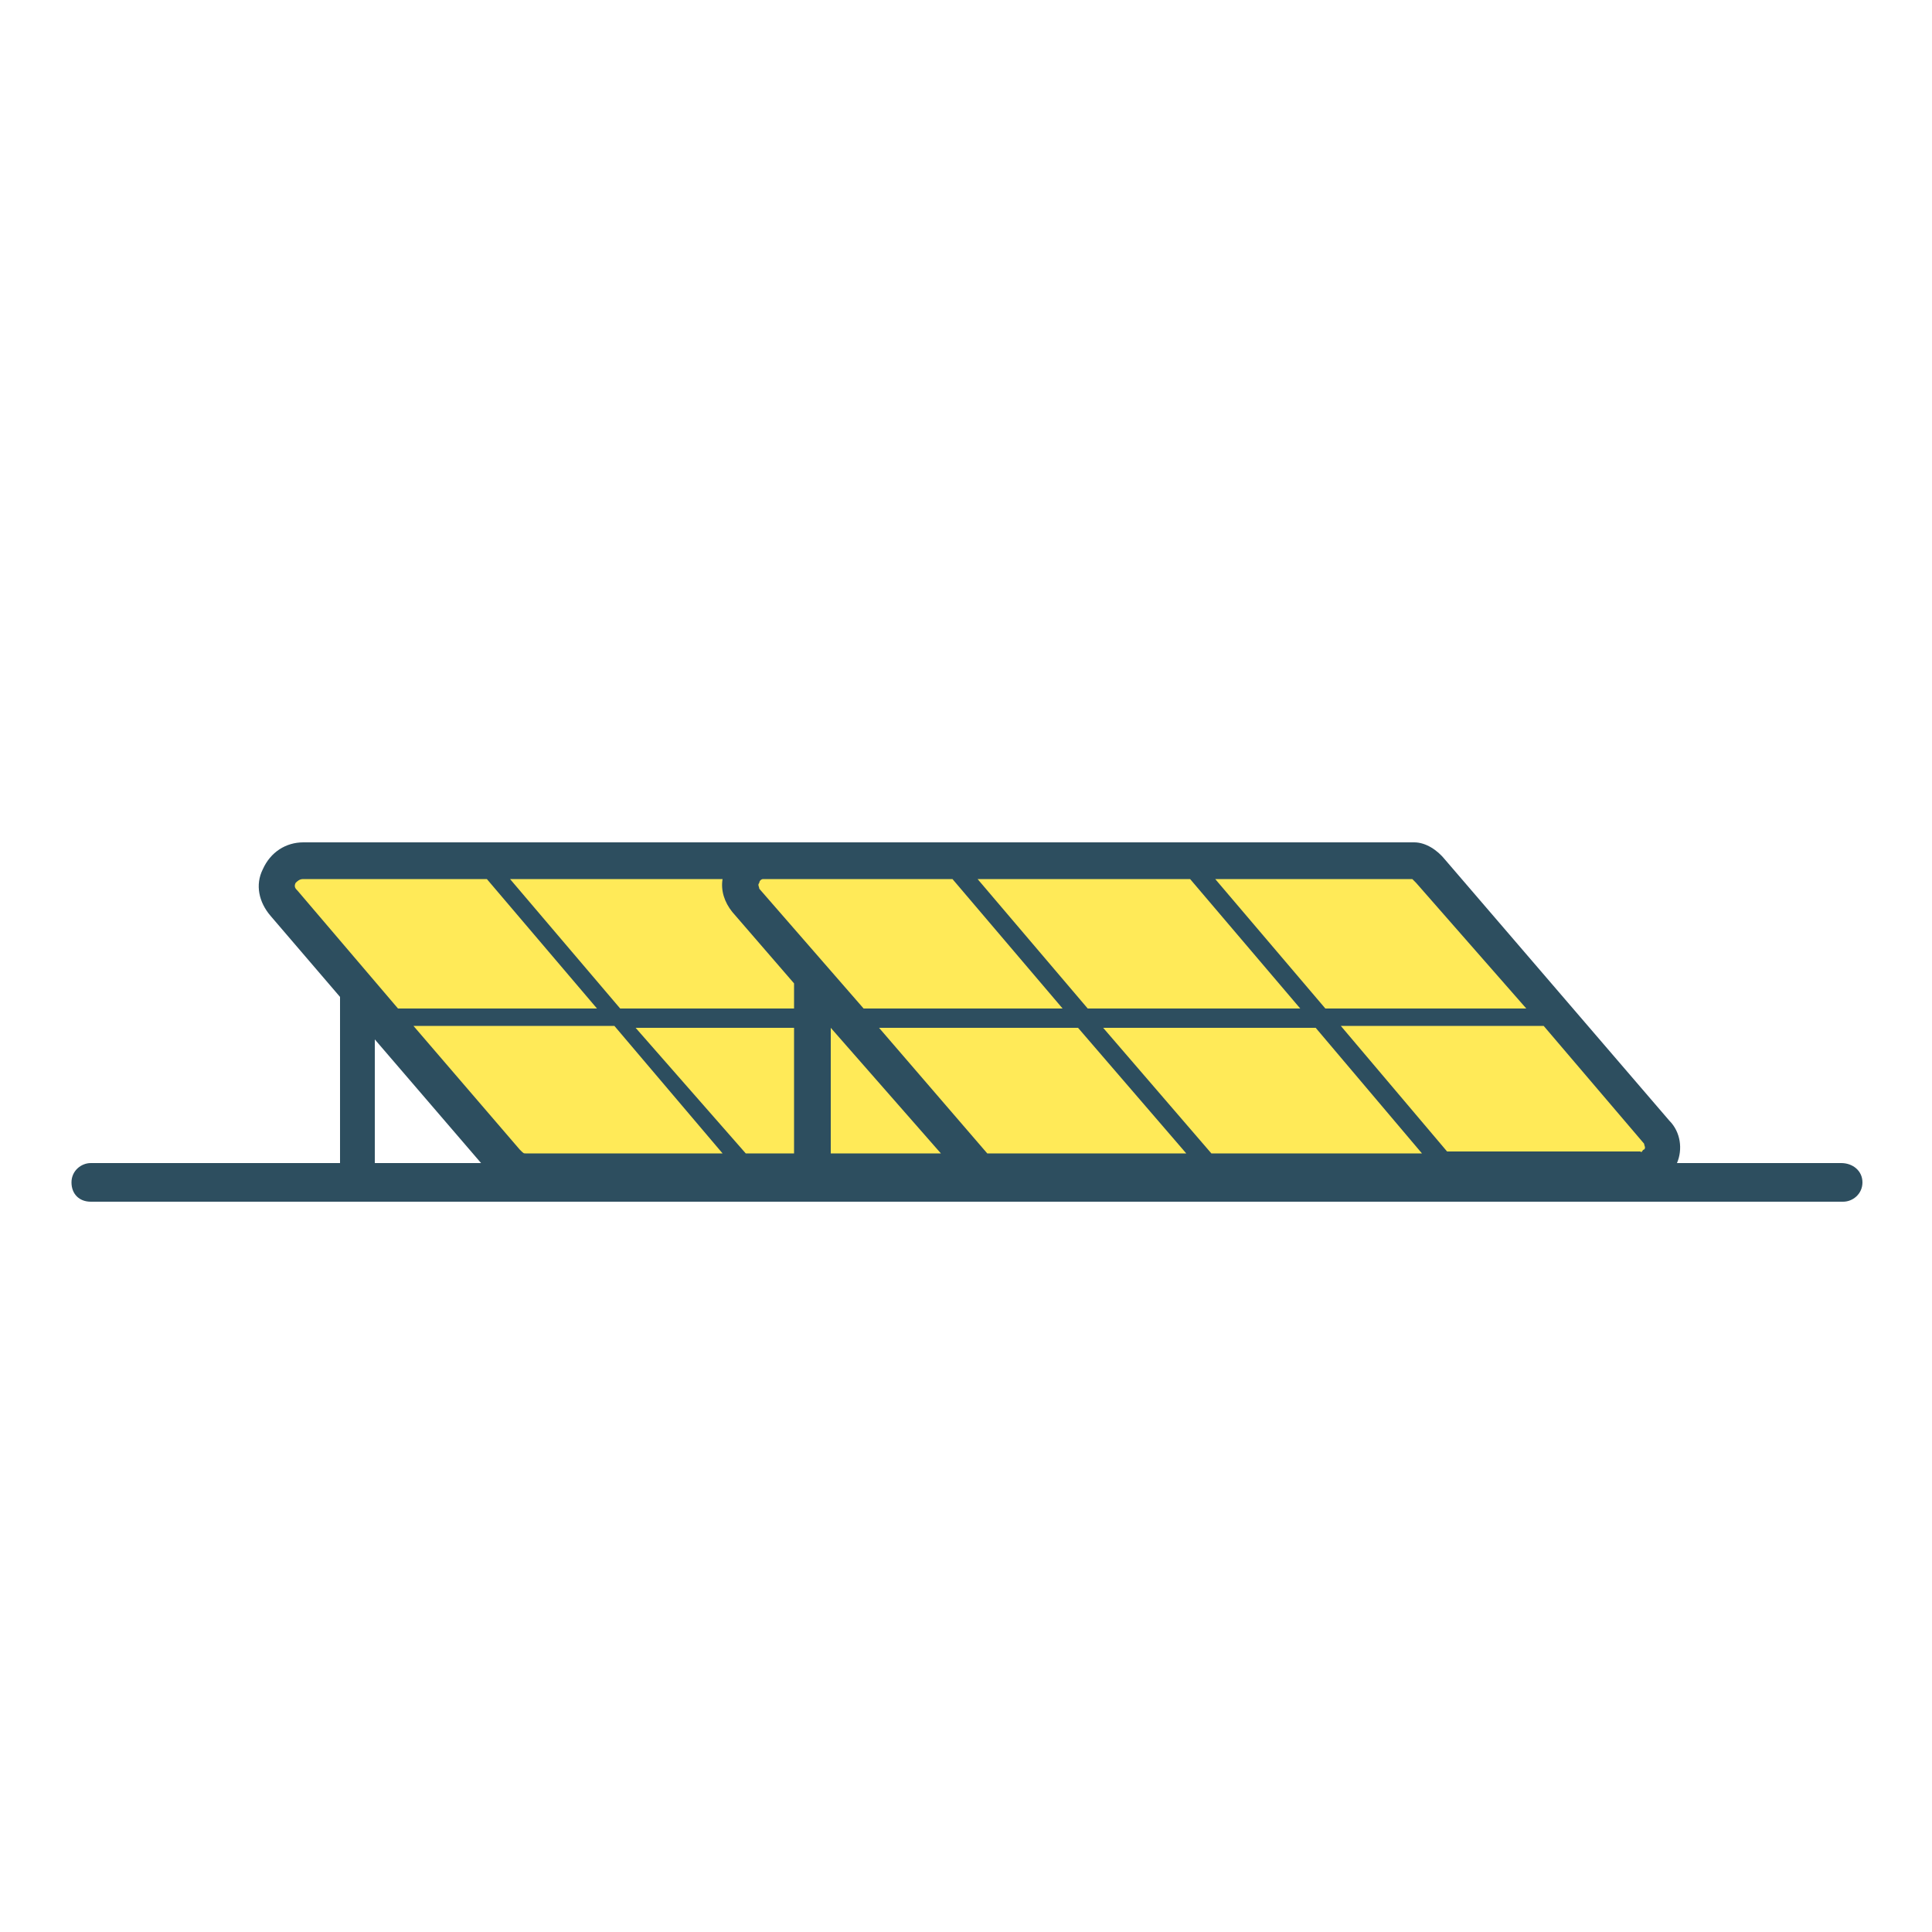
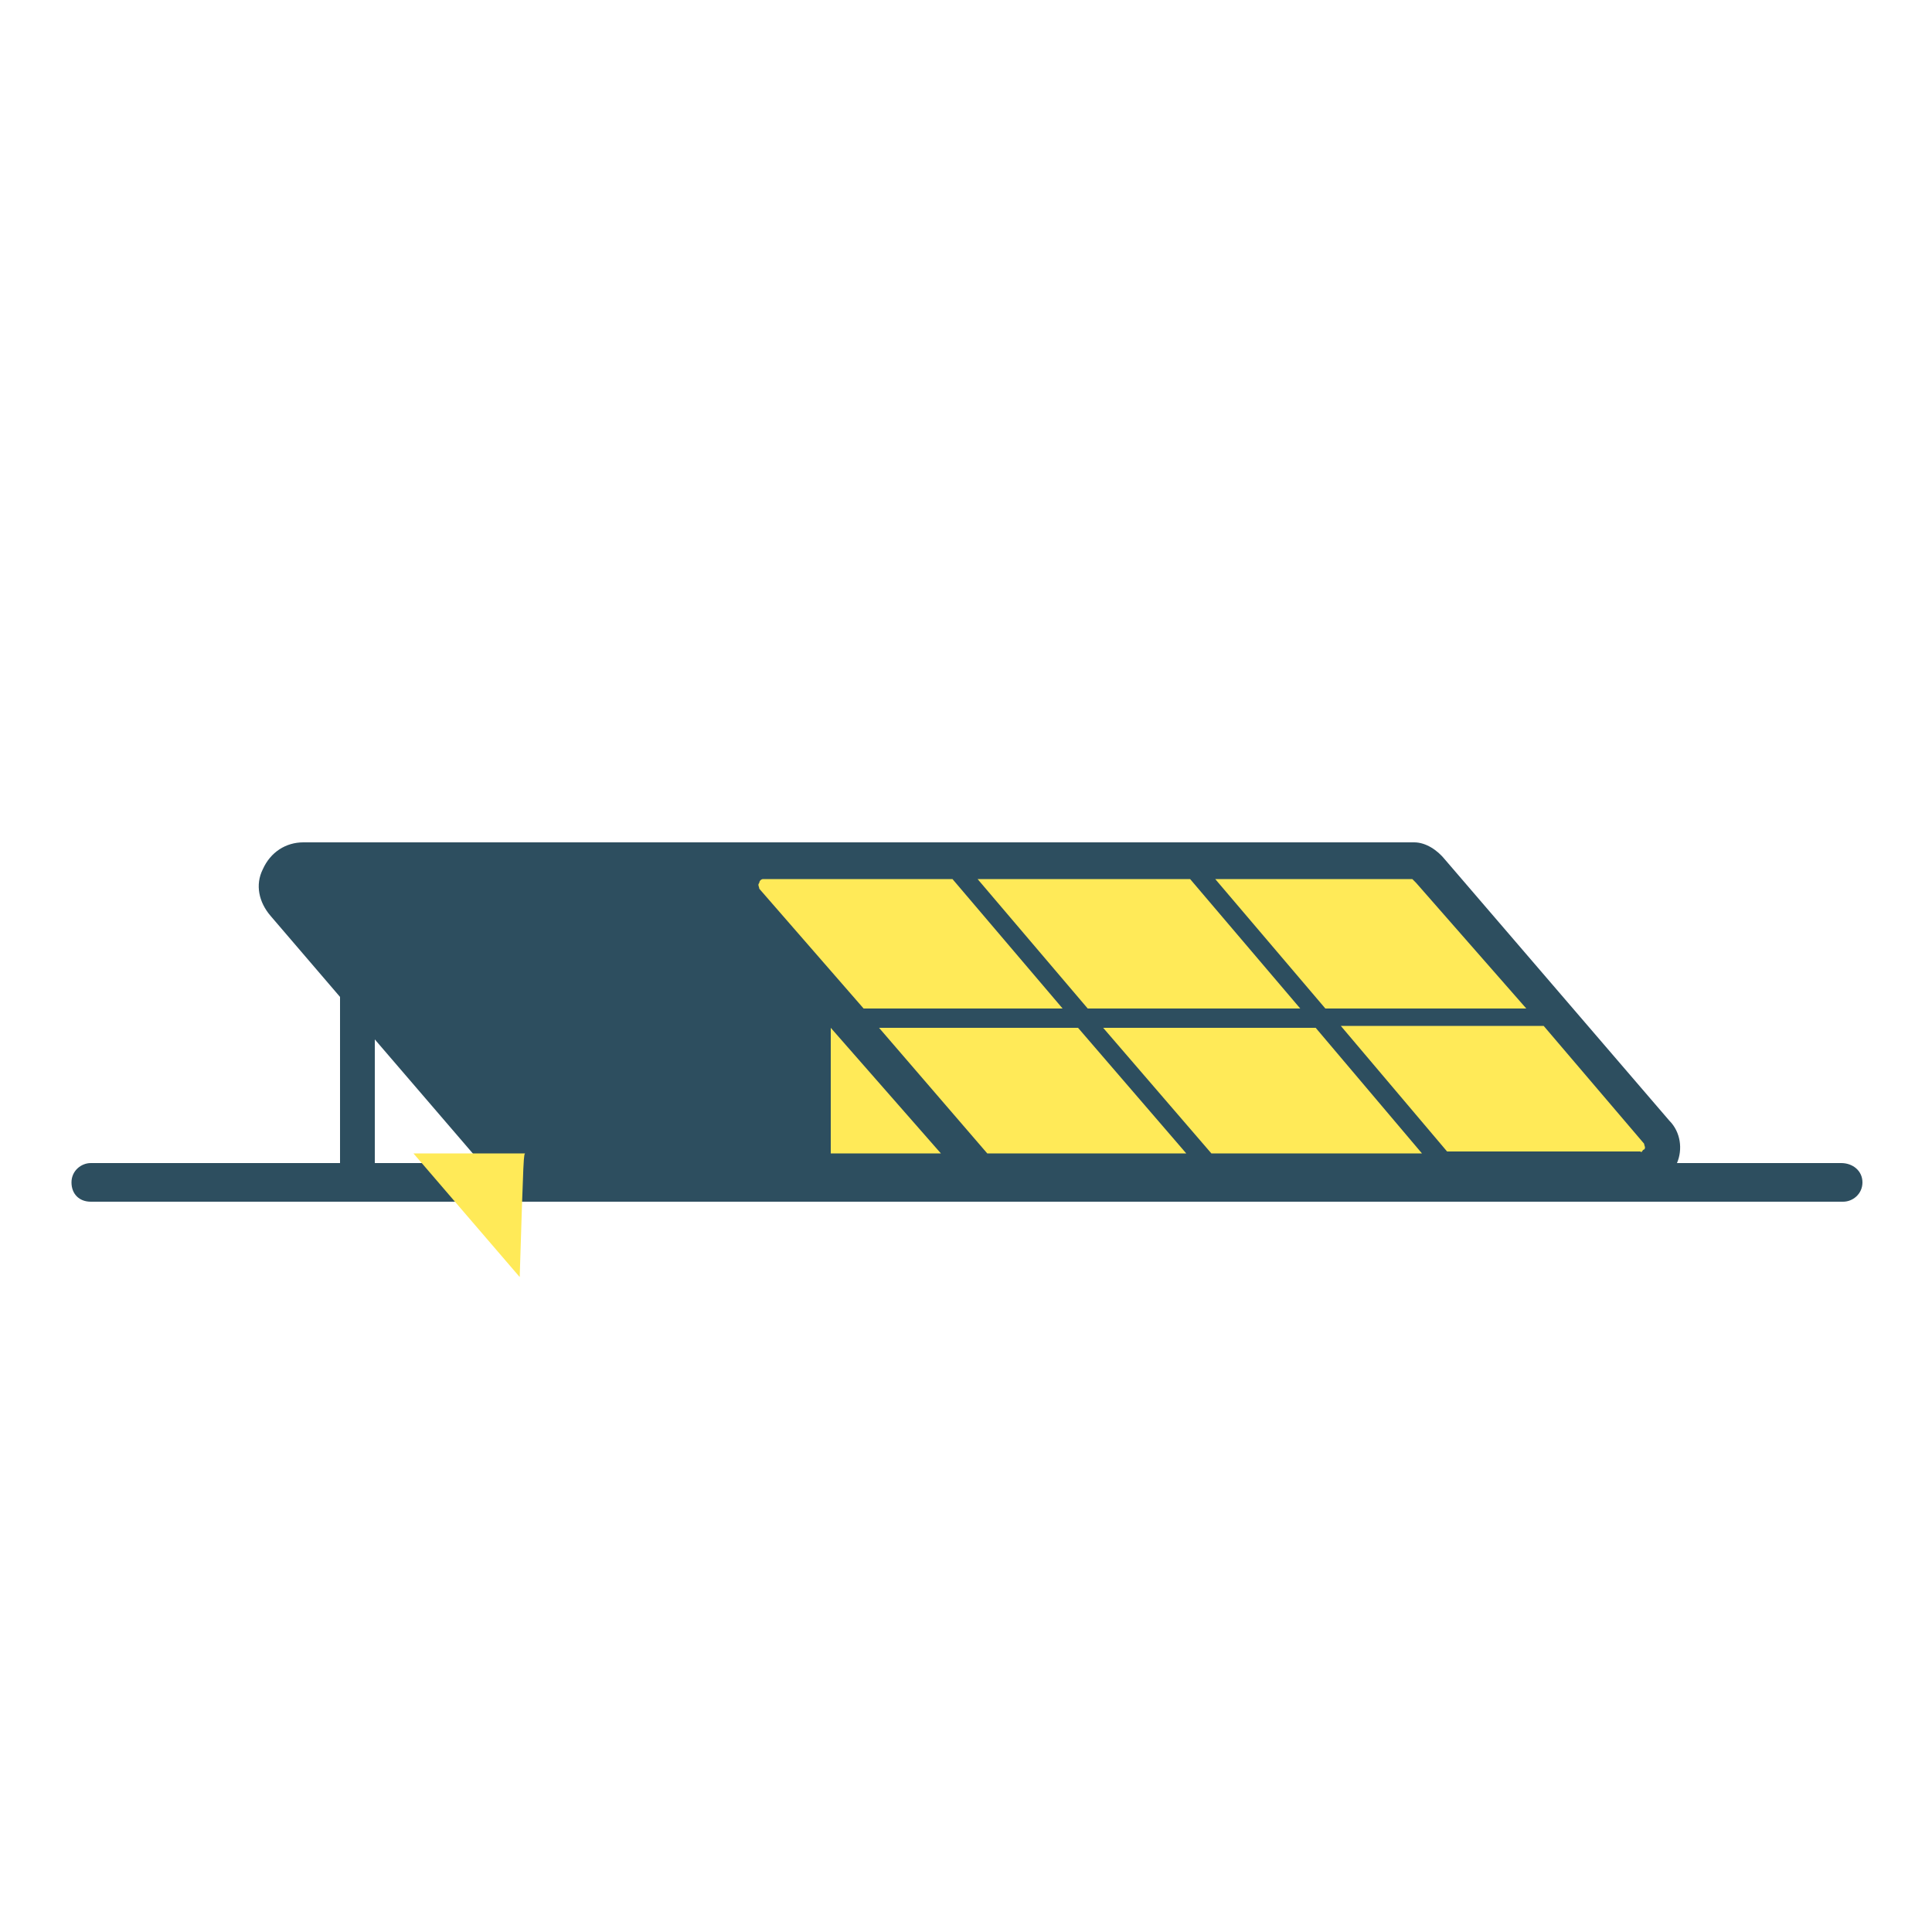
<svg xmlns="http://www.w3.org/2000/svg" id="floor" x="0px" y="0px" viewBox="0 0 100 100" xml:space="preserve">
  <path fill="#2D4E5F" d="M95.3,60.2h-8.5c0.3-0.7,0.2-1.6-0.4-2.2L74.8,44.5c-0.4-0.5-1-0.9-1.6-0.9H48.9h-9.3H15.7 c-0.9,0-1.7,0.5-2.1,1.4c-0.4,0.8-0.2,1.7,0.4,2.4l3.6,4.2v8.6H4.7c-0.5,0-1,0.4-1,1s0.4,1,1,1h90.7c0.5,0,1-0.4,1-1 S95.9,60.2,95.3,60.2z M19.4,53.8l5.5,6.4h-5.5V53.8z" />
  <g>
    <polygon fill="#FFEA58" points="62.7,59.7 73.6,59.7 68.1,53.2 57.1,53.2  " />
    <path fill="#FFEA58" d="M44.7,52.2H55l-5.7-6.7h-9.8c-0.1,0-0.2,0.1-0.2,0.2c-0.1,0.1,0,0.2,0,0.3L44.7,52.2z" />
    <path fill="#FFEA58" d="M73.3,45.7L73.3,45.7c-0.1-0.1-0.2-0.2-0.2-0.2H62.9l5.7,6.7H79L73.3,45.7z" />
    <path fill="#FFEA58" d="M85.1,59.5c0.1-0.1,0-0.2,0-0.3l-5.2-6.1H69.4l5.5,6.5h10C85,59.7,85,59.5,85.1,59.5z" />
    <polygon fill="#FFEA58" points="50.6,45.5 56.3,52.2 67.3,52.2 61.6,45.5  " />
    <path fill="#FFEA58" d="M51.1,59.7C51.1,59.7,51.1,59.7,51.1,59.7h10.3l-5.6-6.5H45.5L51.1,59.7C51.1,59.6,51.1,59.6,51.1,59.7z" />
  </g>
  <g>
-     <path fill="#FFEA58" d="M20.6,52.2h10.3l-5.7-6.7h-9.5c-0.2,0-0.3,0.1-0.4,0.2c-0.1,0.2,0,0.3,0.1,0.4L20.6,52.2z" />
-     <path fill="#FFEA58" d="M27.2,59.7h10.2l-5.6-6.6H21.4l5.5,6.4C27.1,59.7,27.1,59.7,27.2,59.7z" />
+     <path fill="#FFEA58" d="M27.2,59.7h10.2H21.4l5.5,6.4C27.1,59.7,27.1,59.7,27.2,59.7z" />
    <g>
      <polygon fill="#FFEA58" points="43,59.7 48.7,59.7 43,53.2 43,53.2   " />
-       <polygon fill="#FFEA58" points="41.1,59.7 41.1,53.2 32.9,53.2 38.6,59.7   " />
    </g>
-     <path fill="#FFEA58" d="M41.1,52.2v-1.3l-3.2-3.7c-0.4-0.5-0.6-1.1-0.5-1.7h-11l5.7,6.7H41.1z" />
  </g>
</svg>